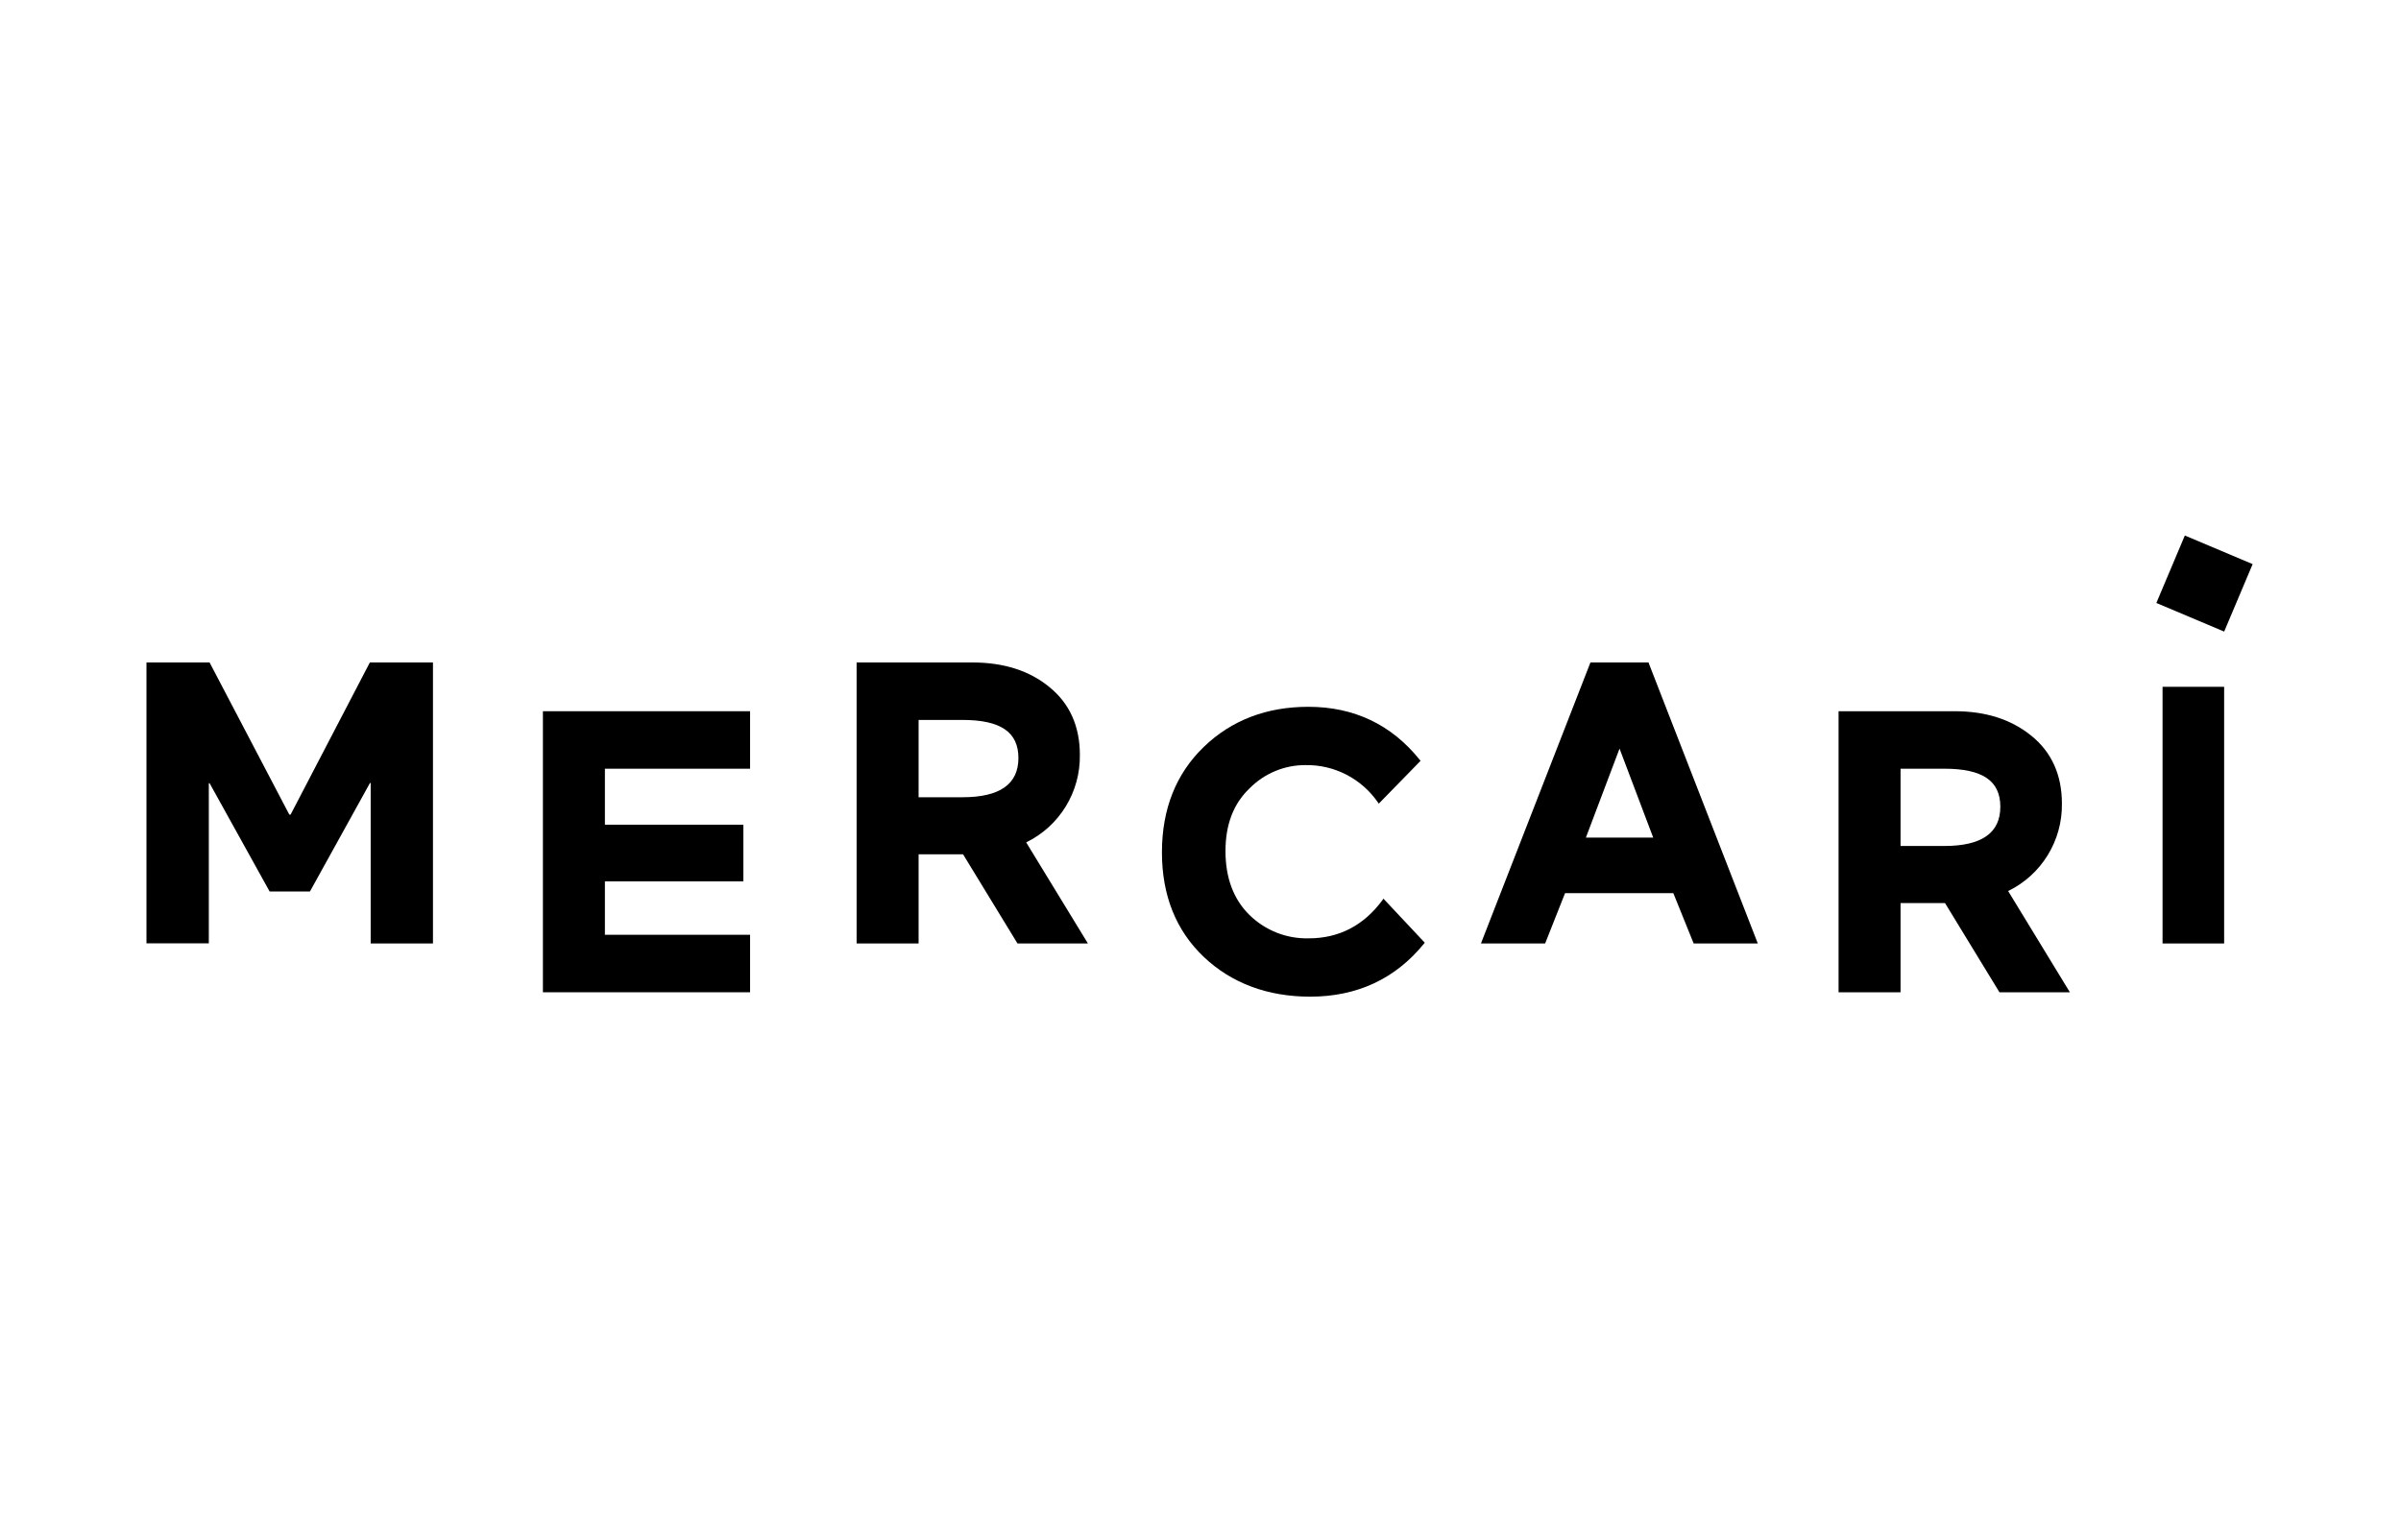
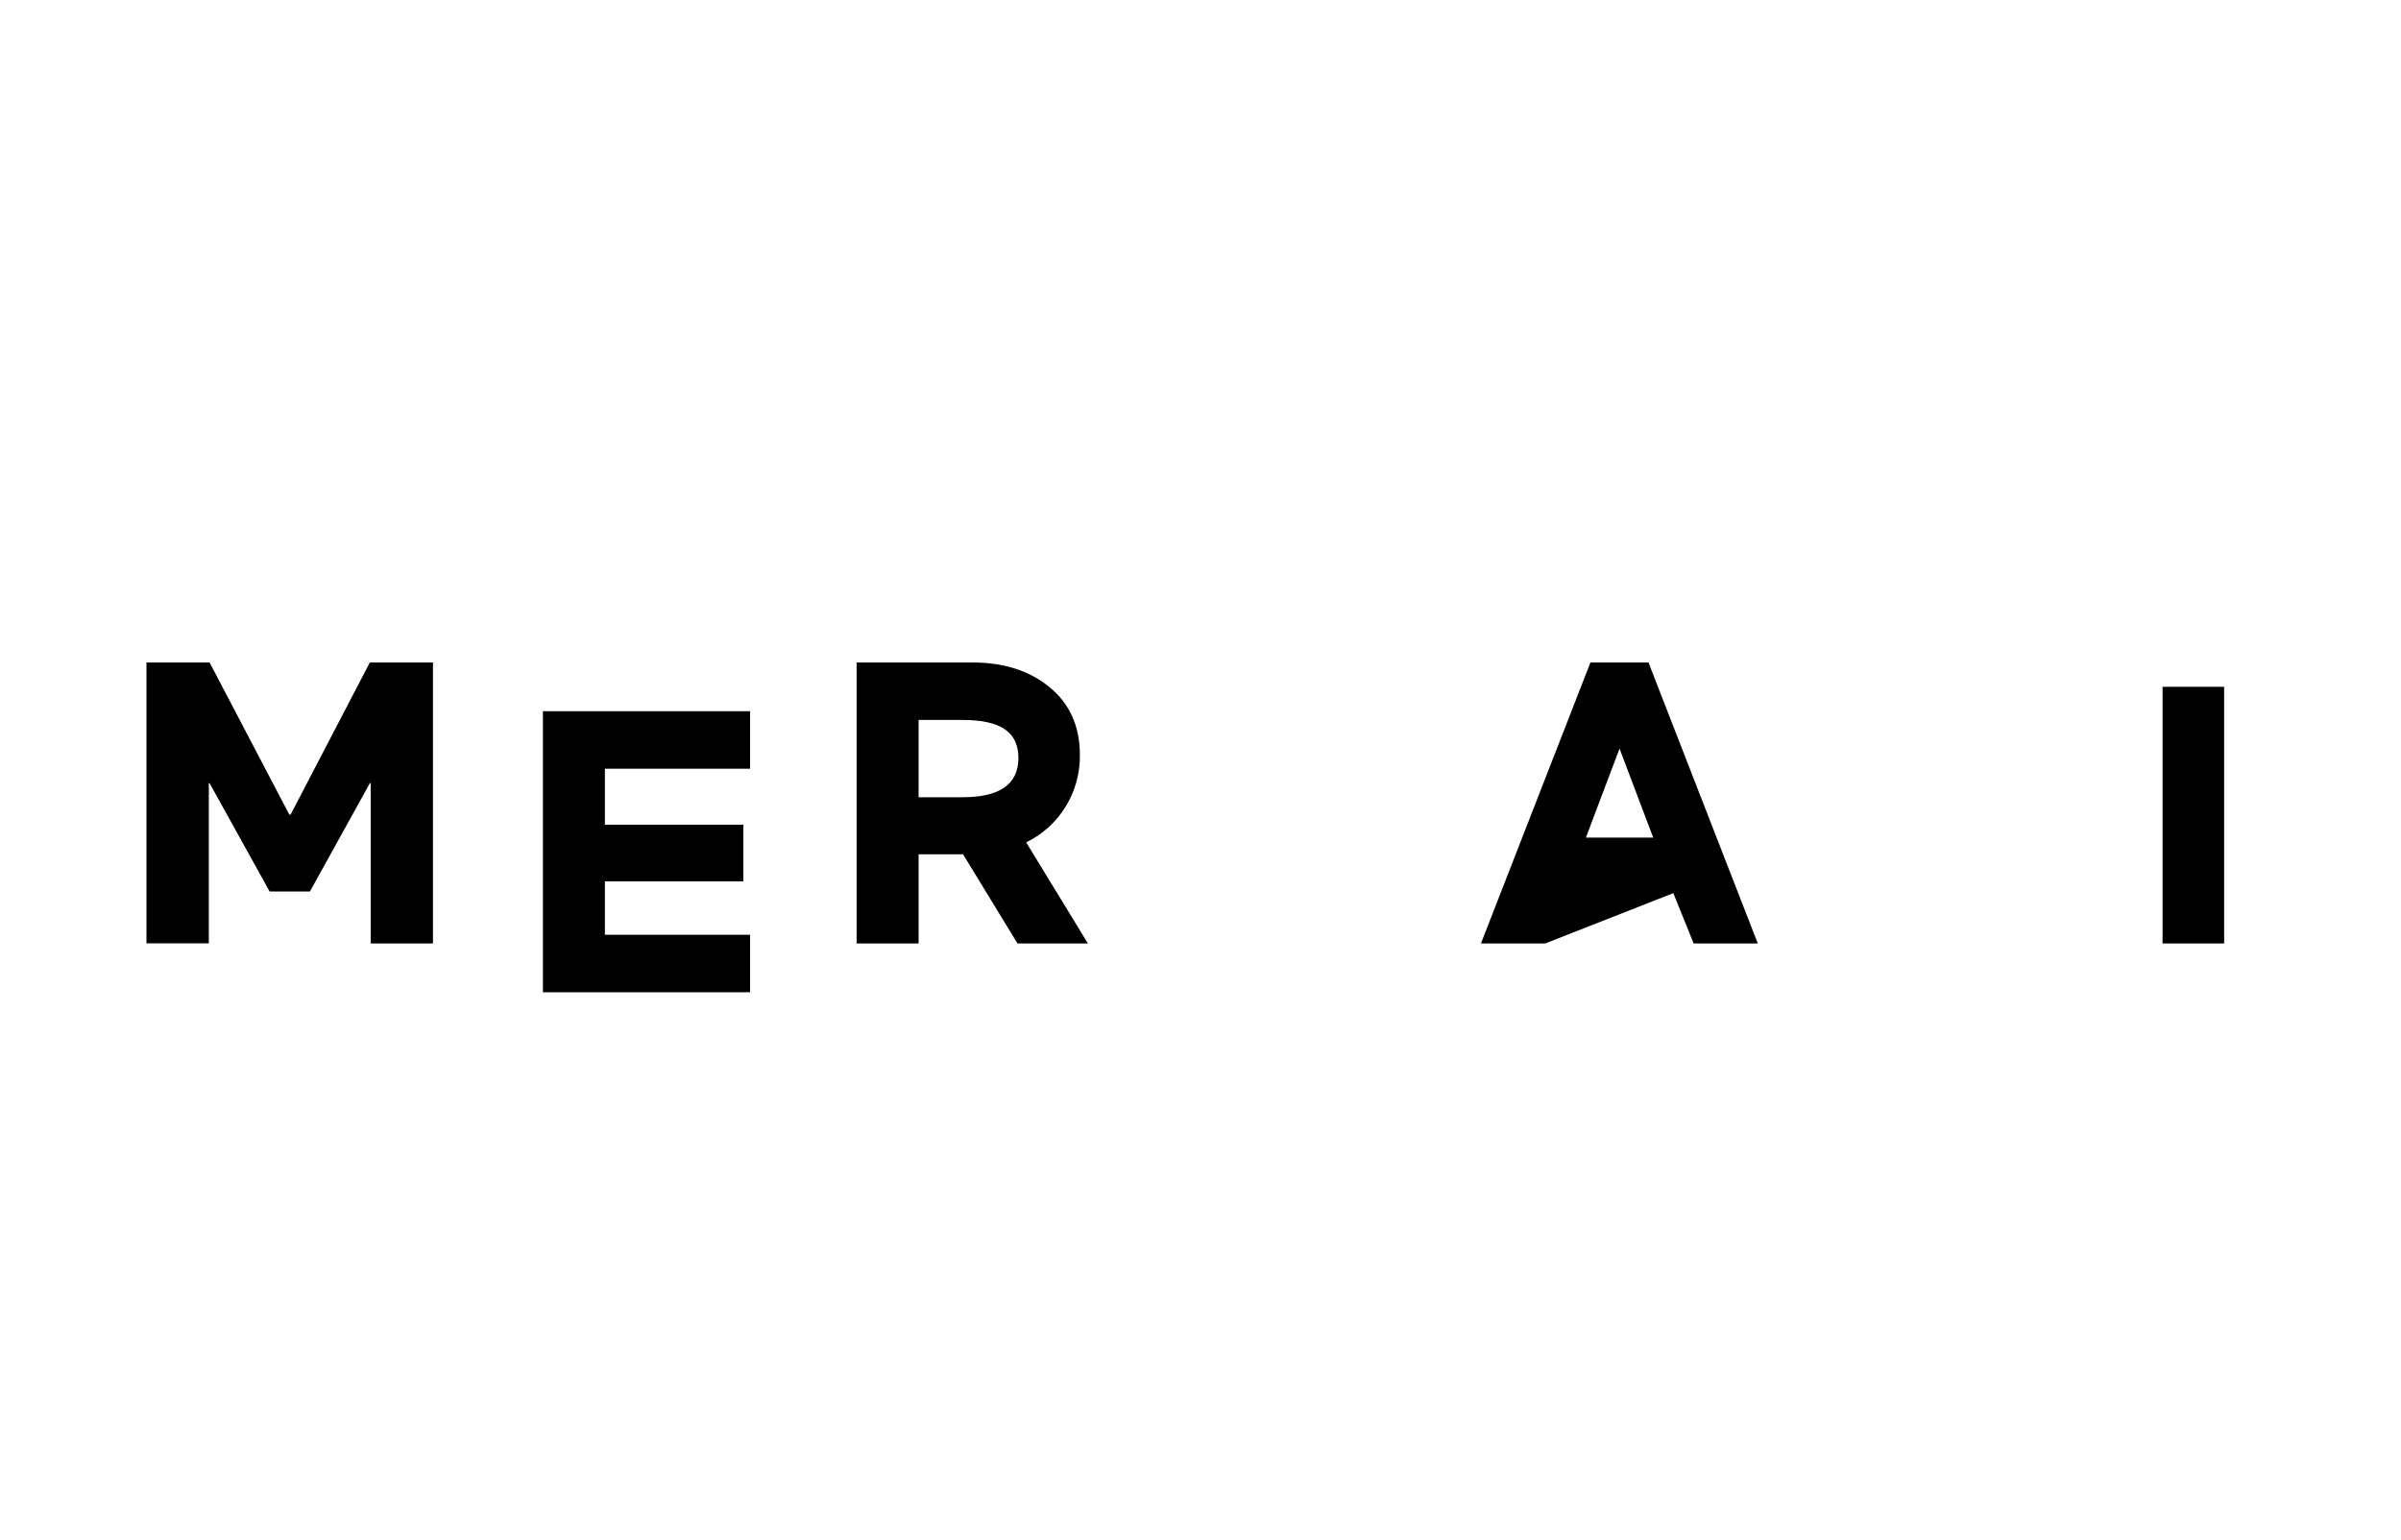
<svg xmlns="http://www.w3.org/2000/svg" width="251" height="161" viewBox="0 0 251 161" fill="none">
  <path d="M78.414 103.764V97.752H63.236V92.169H77.712V86.241H63.236V80.386H78.414V74.374H56.756V103.764H78.414Z" fill="black" />
  <path fill-rule="evenodd" clip-rule="evenodd" d="M109.694 71.841C111.815 73.554 112.889 75.941 112.889 78.935C112.95 82.824 110.761 86.395 107.277 88.09L113.732 98.663H106.37L100.679 89.339H96.03V98.663H89.55V69.276H101.669C104.926 69.276 107.628 70.139 109.694 71.841ZM100.607 75.285H96.03V83.37H100.607C104.556 83.37 106.465 81.981 106.465 79.266C106.465 76.552 104.604 75.285 100.607 75.285Z" fill="black" />
-   <path d="M144.519 94.129C142.571 96.777 139.981 98.124 136.814 98.124C134.506 98.182 132.272 97.302 130.619 95.682C128.956 94.052 128.112 91.805 128.112 89.003C128.112 86.201 128.956 84.041 130.619 82.45C132.167 80.876 134.281 79.996 136.484 80.008C139.479 79.96 142.304 81.408 144.023 83.874L144.137 84.038L148.505 79.561L148.412 79.446C145.464 75.775 141.55 73.912 136.776 73.912C132.418 73.912 128.744 75.308 125.851 78.099C122.959 80.891 121.469 84.568 121.469 89.136C121.469 93.64 122.945 97.322 125.855 100.078C128.765 102.835 132.543 104.223 136.967 104.223C141.863 104.223 145.863 102.363 148.853 98.693L148.943 98.578L144.623 93.975L144.519 94.129Z" fill="black" />
-   <path fill-rule="evenodd" clip-rule="evenodd" d="M166.264 69.276H172.348L172.372 69.381L183.761 98.663H177.056L174.928 93.397H163.611L161.527 98.663H154.818L154.905 98.436L166.264 69.276ZM165.788 87.592H172.827L169.306 78.282L165.788 87.592Z" fill="black" />
-   <path fill-rule="evenodd" clip-rule="evenodd" d="M212.356 76.938C214.475 78.652 215.552 81.038 215.552 84.033C215.607 87.919 213.414 91.487 209.93 93.177L216.385 103.764H209.023L203.332 94.437H198.683V103.764H192.203V74.374H204.332C207.59 74.374 210.239 75.225 212.356 76.938ZM203.259 80.386H198.683V88.466H203.259C207.201 88.466 209.114 87.078 209.114 84.364C209.114 81.649 207.257 80.386 203.259 80.386Z" fill="black" />
+   <path fill-rule="evenodd" clip-rule="evenodd" d="M166.264 69.276H172.348L172.372 69.381L183.761 98.663H177.056L174.928 93.397L161.527 98.663H154.818L154.905 98.436L166.264 69.276ZM165.788 87.592H172.827L169.306 78.282L165.788 87.592Z" fill="black" />
  <path d="M226.073 71.821H232.511V98.661H226.073V71.821Z" fill="black" />
-   <path d="M225.425 63.054L228.402 55.999L235.491 58.991L232.514 66.045L225.425 63.054Z" fill="black" />
  <path d="M30.379 85.184L38.664 69.276H45.262V98.663H38.751V81.883H38.675L32.4 93.227H28.188L21.91 81.9H21.83V98.649H15.312V69.276H21.91L30.244 85.184H30.379Z" fill="black" />
</svg>